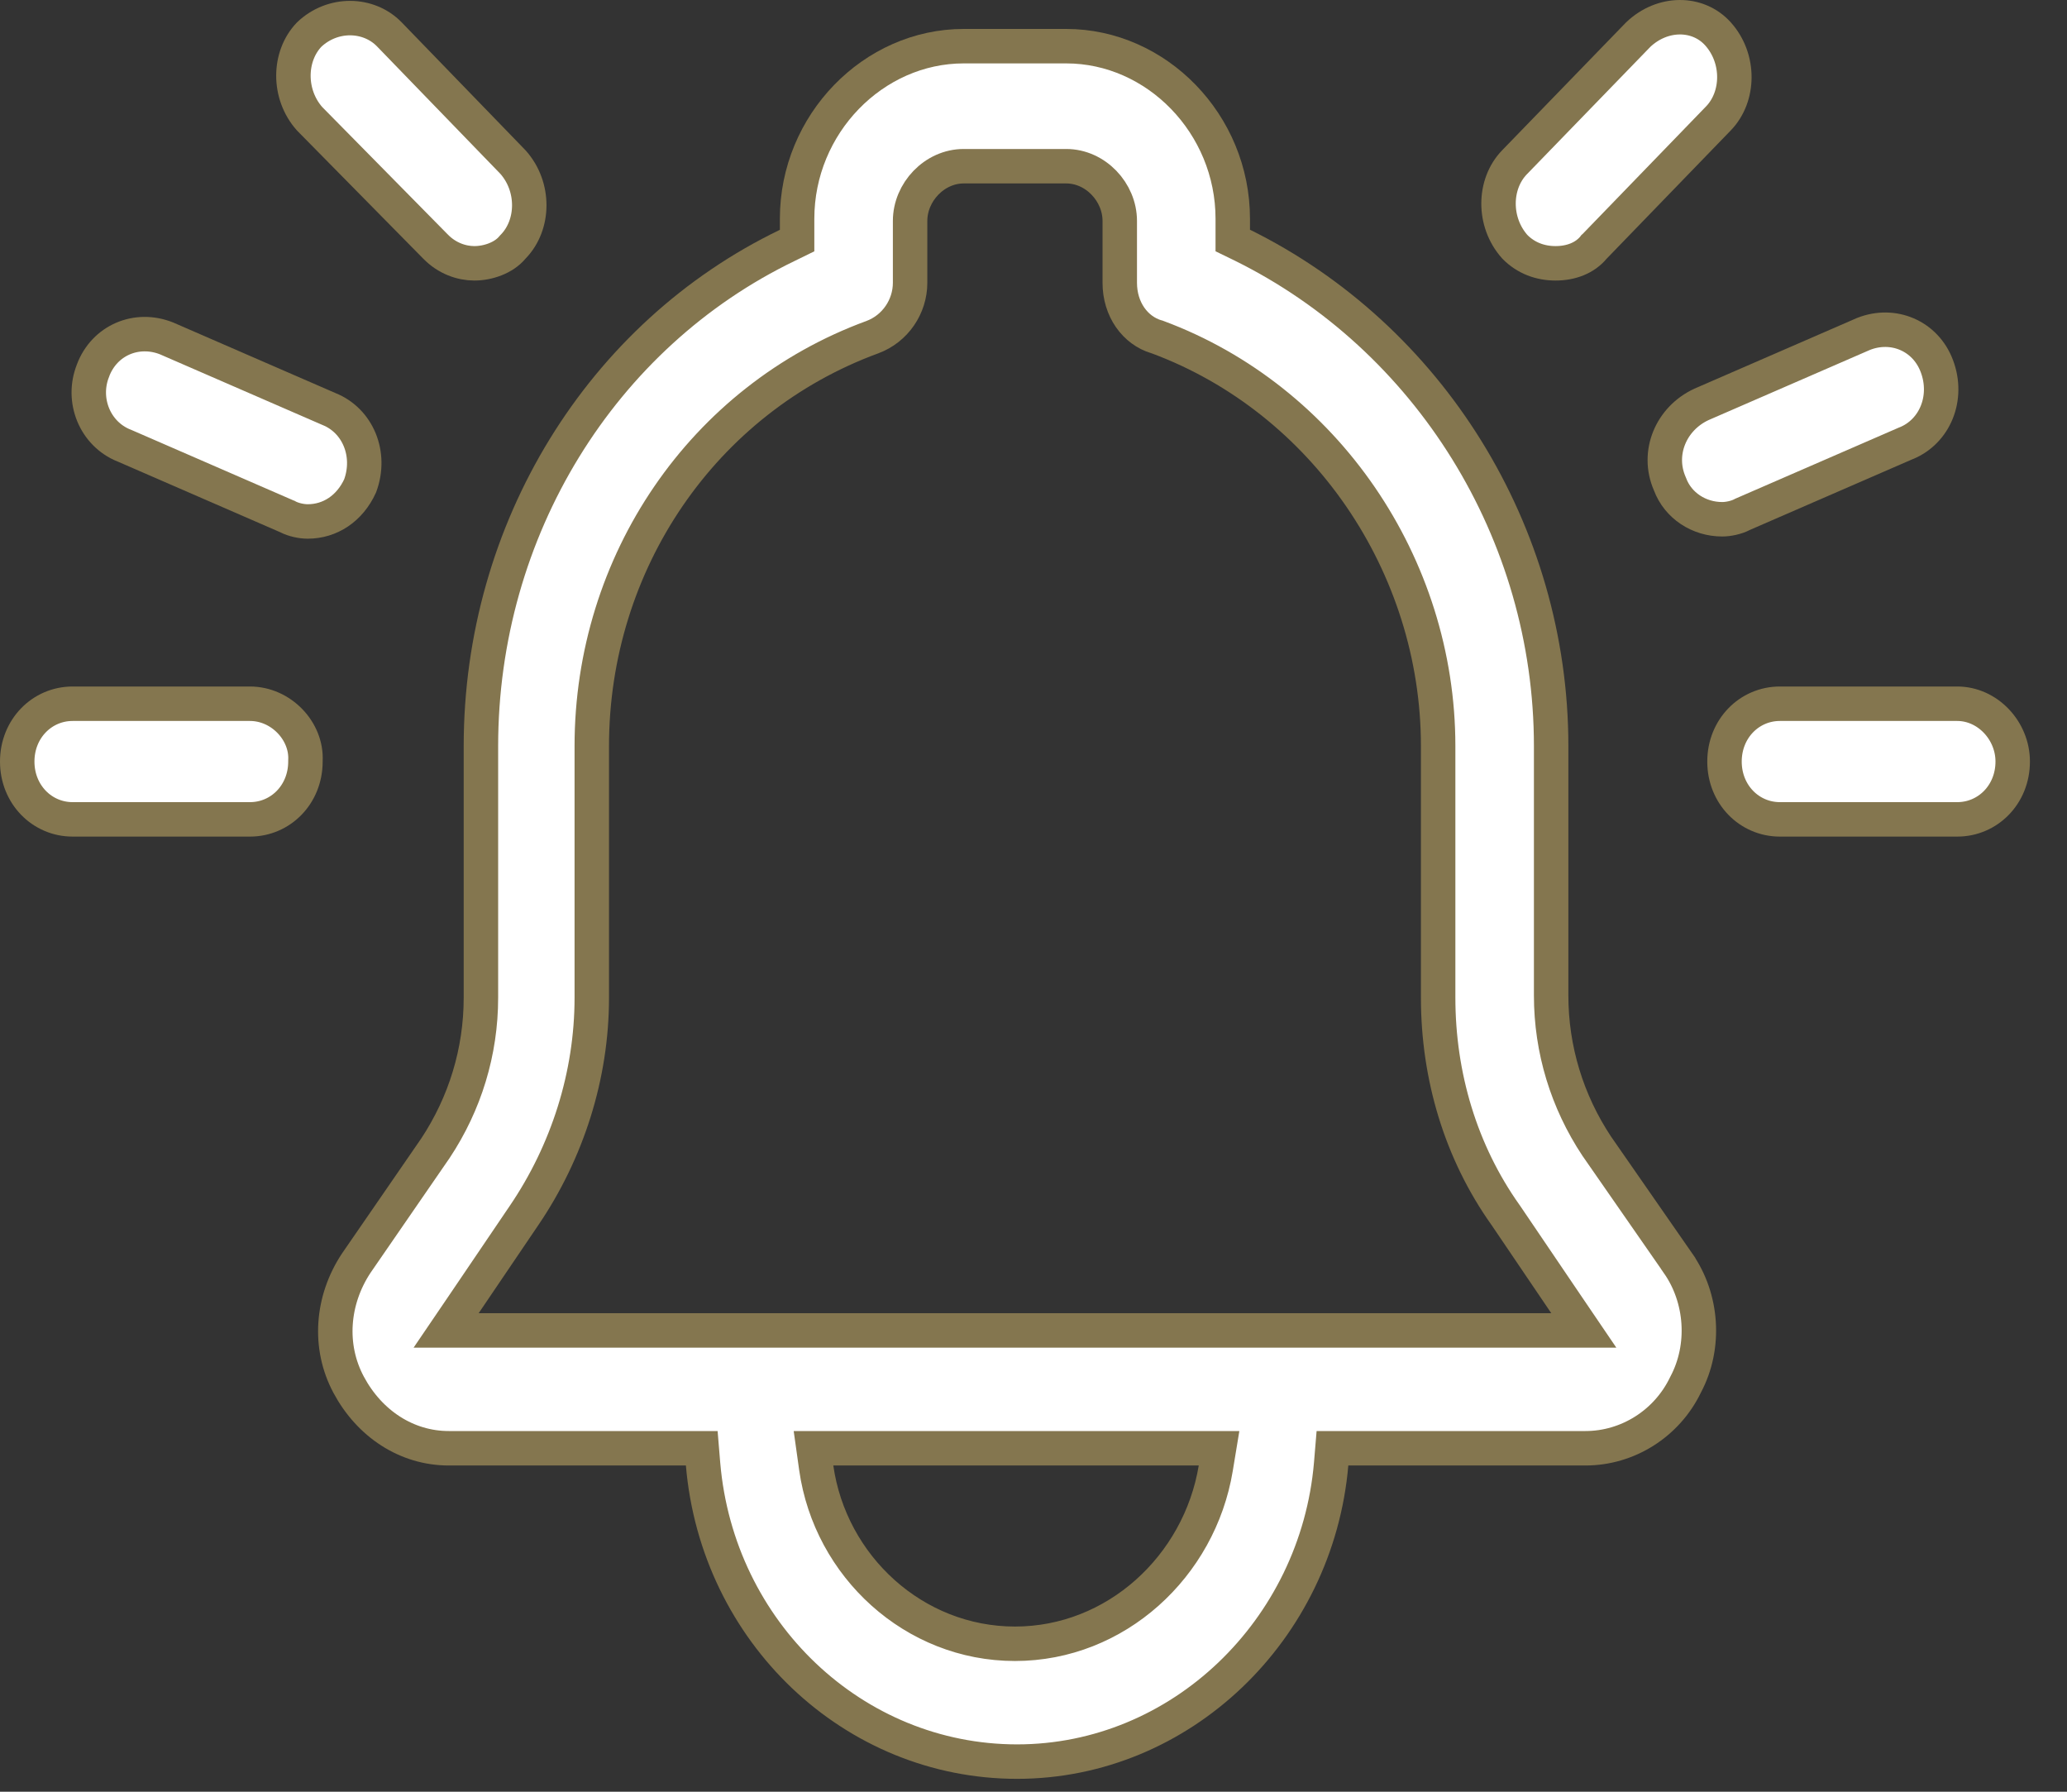
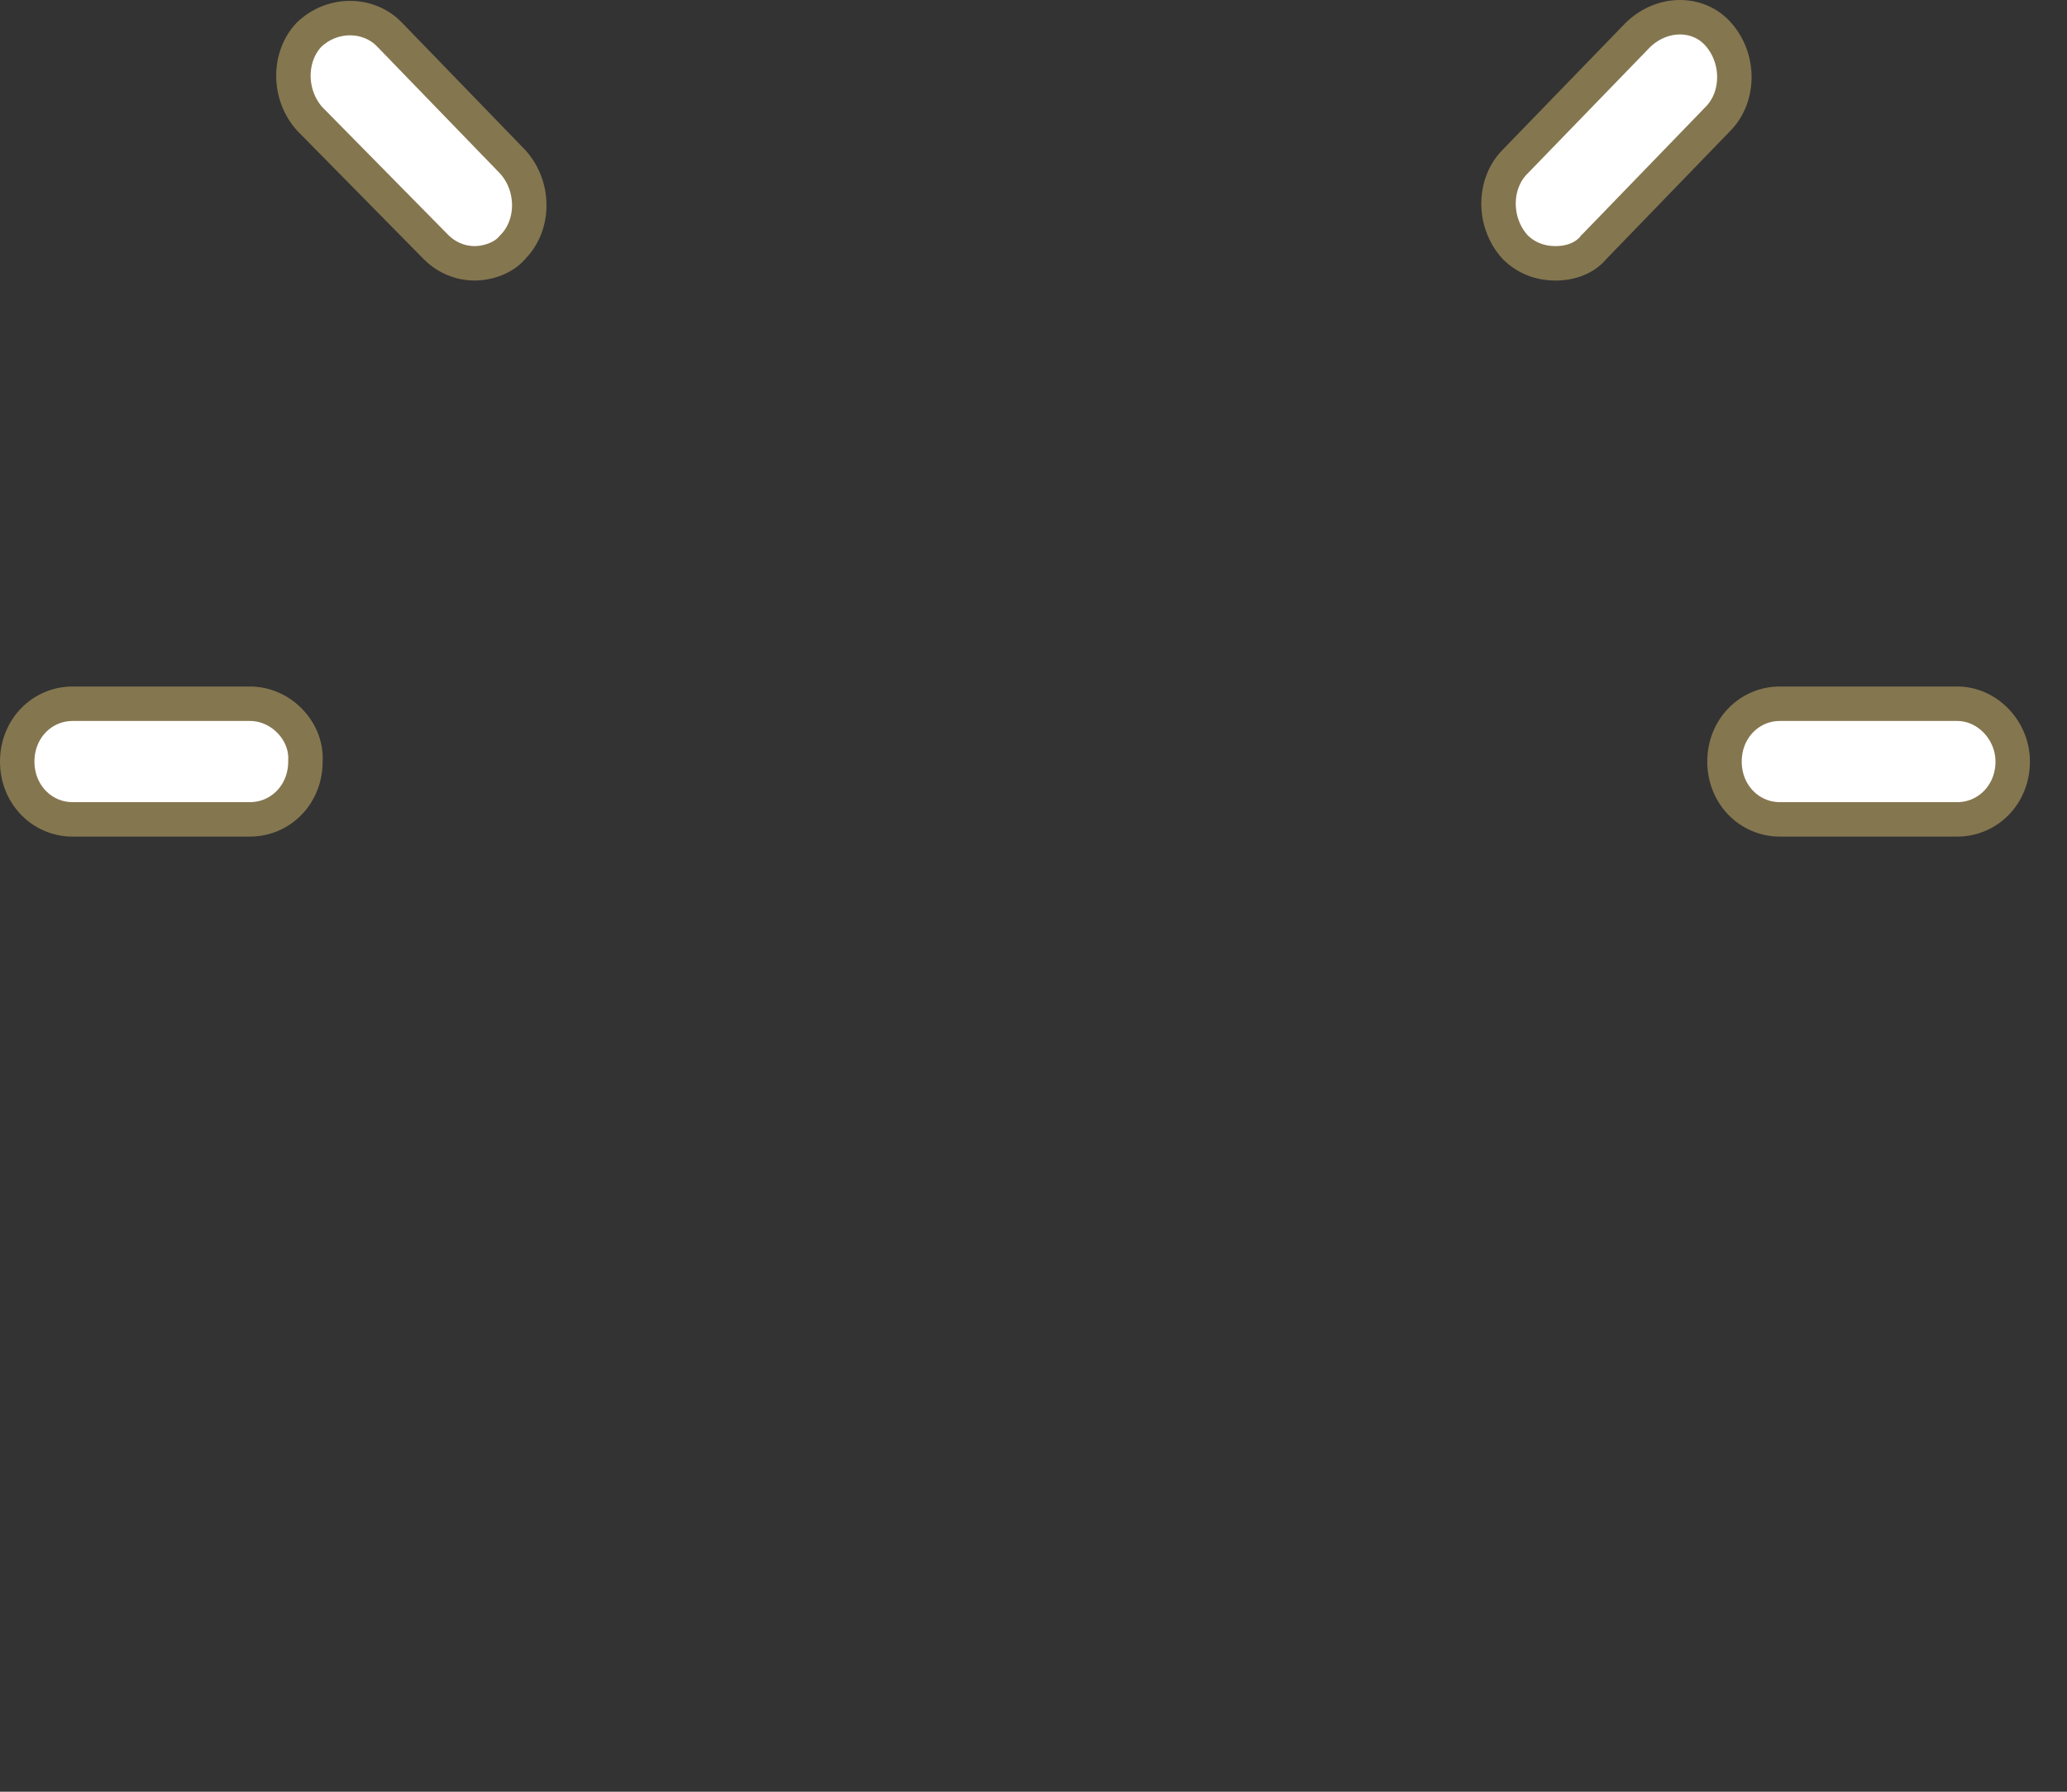
<svg xmlns="http://www.w3.org/2000/svg" width="30" height="26" viewBox="0 0 30 26" fill="none">
  <rect x="0" y="0" width="30" height="26" fill="#333333" stroke="none" />
-   <path d="M23.175 16.633L23.175 16.633L23.178 16.637L24.357 18.334L24.357 18.335C24.707 18.836 24.761 19.536 24.465 20.092L24.465 20.092L24.461 20.1C24.192 20.656 23.627 21.016 23.011 21.016H19.569H19.339L19.32 21.244C19.113 23.654 17.136 25.563 14.762 25.563C12.387 25.563 10.411 23.684 10.204 21.245L10.185 21.016H9.955H6.513C5.903 21.016 5.362 20.661 5.059 20.092C4.764 19.539 4.814 18.87 5.169 18.332L6.315 16.669L6.315 16.669L6.318 16.665C6.748 16.016 6.98 15.264 6.98 14.477V10.827C6.98 7.685 8.727 4.861 11.428 3.56L11.569 3.491V3.334V3.174C11.569 1.8 12.675 0.67 13.987 0.67H15.475C16.787 0.67 17.892 1.8 17.892 3.174V3.334V3.49L18.032 3.558C20.737 4.893 22.513 7.72 22.513 10.827V14.445C22.513 15.232 22.745 15.984 23.175 16.633ZM12.095 21.016H11.807L11.847 21.301C12.05 22.73 13.266 23.853 14.731 23.853C16.197 23.853 17.409 22.73 17.645 21.307L17.693 21.016H17.398H12.095ZM6.74 18.916L6.475 19.306H6.947H22.515H22.987L22.722 18.916L21.854 17.635L21.854 17.635L21.851 17.631C21.201 16.716 20.873 15.614 20.873 14.477V10.827C20.873 8.196 19.229 5.795 16.803 4.893L16.795 4.89L16.786 4.888C16.474 4.795 16.252 4.489 16.252 4.103V3.206C16.252 2.788 15.9 2.412 15.475 2.412H13.987C13.562 2.412 13.209 2.788 13.209 3.206V4.103C13.209 4.449 12.993 4.77 12.66 4.893C10.201 5.795 8.589 8.165 8.589 10.827V14.477C8.589 15.61 8.233 16.714 7.608 17.635L6.74 18.916Z" fill="white" stroke="#84764F" stroke-width="0.5" />
  <path d="M4.433 11.038L4.433 11.038V11.051C4.433 11.529 4.072 11.89 3.628 11.89H1.054C0.611 11.89 0.25 11.529 0.25 11.051C0.25 10.573 0.611 10.212 1.054 10.212H3.628C4.08 10.212 4.456 10.61 4.433 11.038Z" fill="white" stroke="#84764F" stroke-width="0.5" />
-   <path d="M1.805 6.467L1.805 6.467L1.799 6.465C1.376 6.295 1.18 5.804 1.349 5.38L1.349 5.38L1.35 5.376C1.516 4.936 1.984 4.739 2.416 4.91L4.769 5.933L4.769 5.933L4.776 5.936C5.192 6.103 5.397 6.589 5.227 7.05C5.076 7.38 4.79 7.567 4.466 7.567C4.377 7.567 4.262 7.543 4.177 7.499L4.17 7.495L4.162 7.492L1.805 6.467Z" fill="white" stroke="#84764F" stroke-width="0.5" />
  <path d="M6.32 3.577L6.32 3.577L6.319 3.576L4.493 1.723C4.177 1.367 4.186 0.817 4.487 0.502C4.828 0.178 5.35 0.189 5.651 0.499L7.446 2.353C7.764 2.71 7.755 3.262 7.45 3.577L7.443 3.584L7.437 3.591C7.312 3.742 7.083 3.821 6.885 3.821C6.699 3.821 6.487 3.749 6.32 3.577Z" fill="white" stroke="#84764F" stroke-width="0.5" />
  <path d="M23.142 3.577L23.135 3.583L23.129 3.591C23.002 3.744 22.802 3.821 22.577 3.821C22.358 3.821 22.148 3.747 21.985 3.58C21.667 3.223 21.676 2.67 21.981 2.355L23.777 0.502C24.127 0.169 24.642 0.167 24.934 0.491C25.255 0.848 25.246 1.404 24.94 1.719L23.142 3.577Z" fill="white" stroke="#84764F" stroke-width="0.5" />
-   <path d="M24.238 7.026L24.238 7.026L24.233 7.014C24.043 6.573 24.252 6.073 24.695 5.868L27.046 4.846C27.477 4.675 27.946 4.872 28.111 5.312C28.286 5.775 28.081 6.265 27.663 6.433L27.663 6.433L27.657 6.435L25.299 7.46L25.292 7.463L25.285 7.467C25.2 7.511 25.085 7.535 24.996 7.535C24.658 7.535 24.354 7.337 24.238 7.026Z" fill="white" stroke="#84764F" stroke-width="0.5" />
  <path d="M25.833 10.212H28.407C28.846 10.212 29.212 10.6 29.212 11.051C29.212 11.529 28.851 11.89 28.407 11.89H25.833C25.39 11.89 25.029 11.529 25.029 11.051C25.029 10.573 25.39 10.212 25.833 10.212Z" fill="white" stroke="#84764F" stroke-width="0.5" />
</svg>